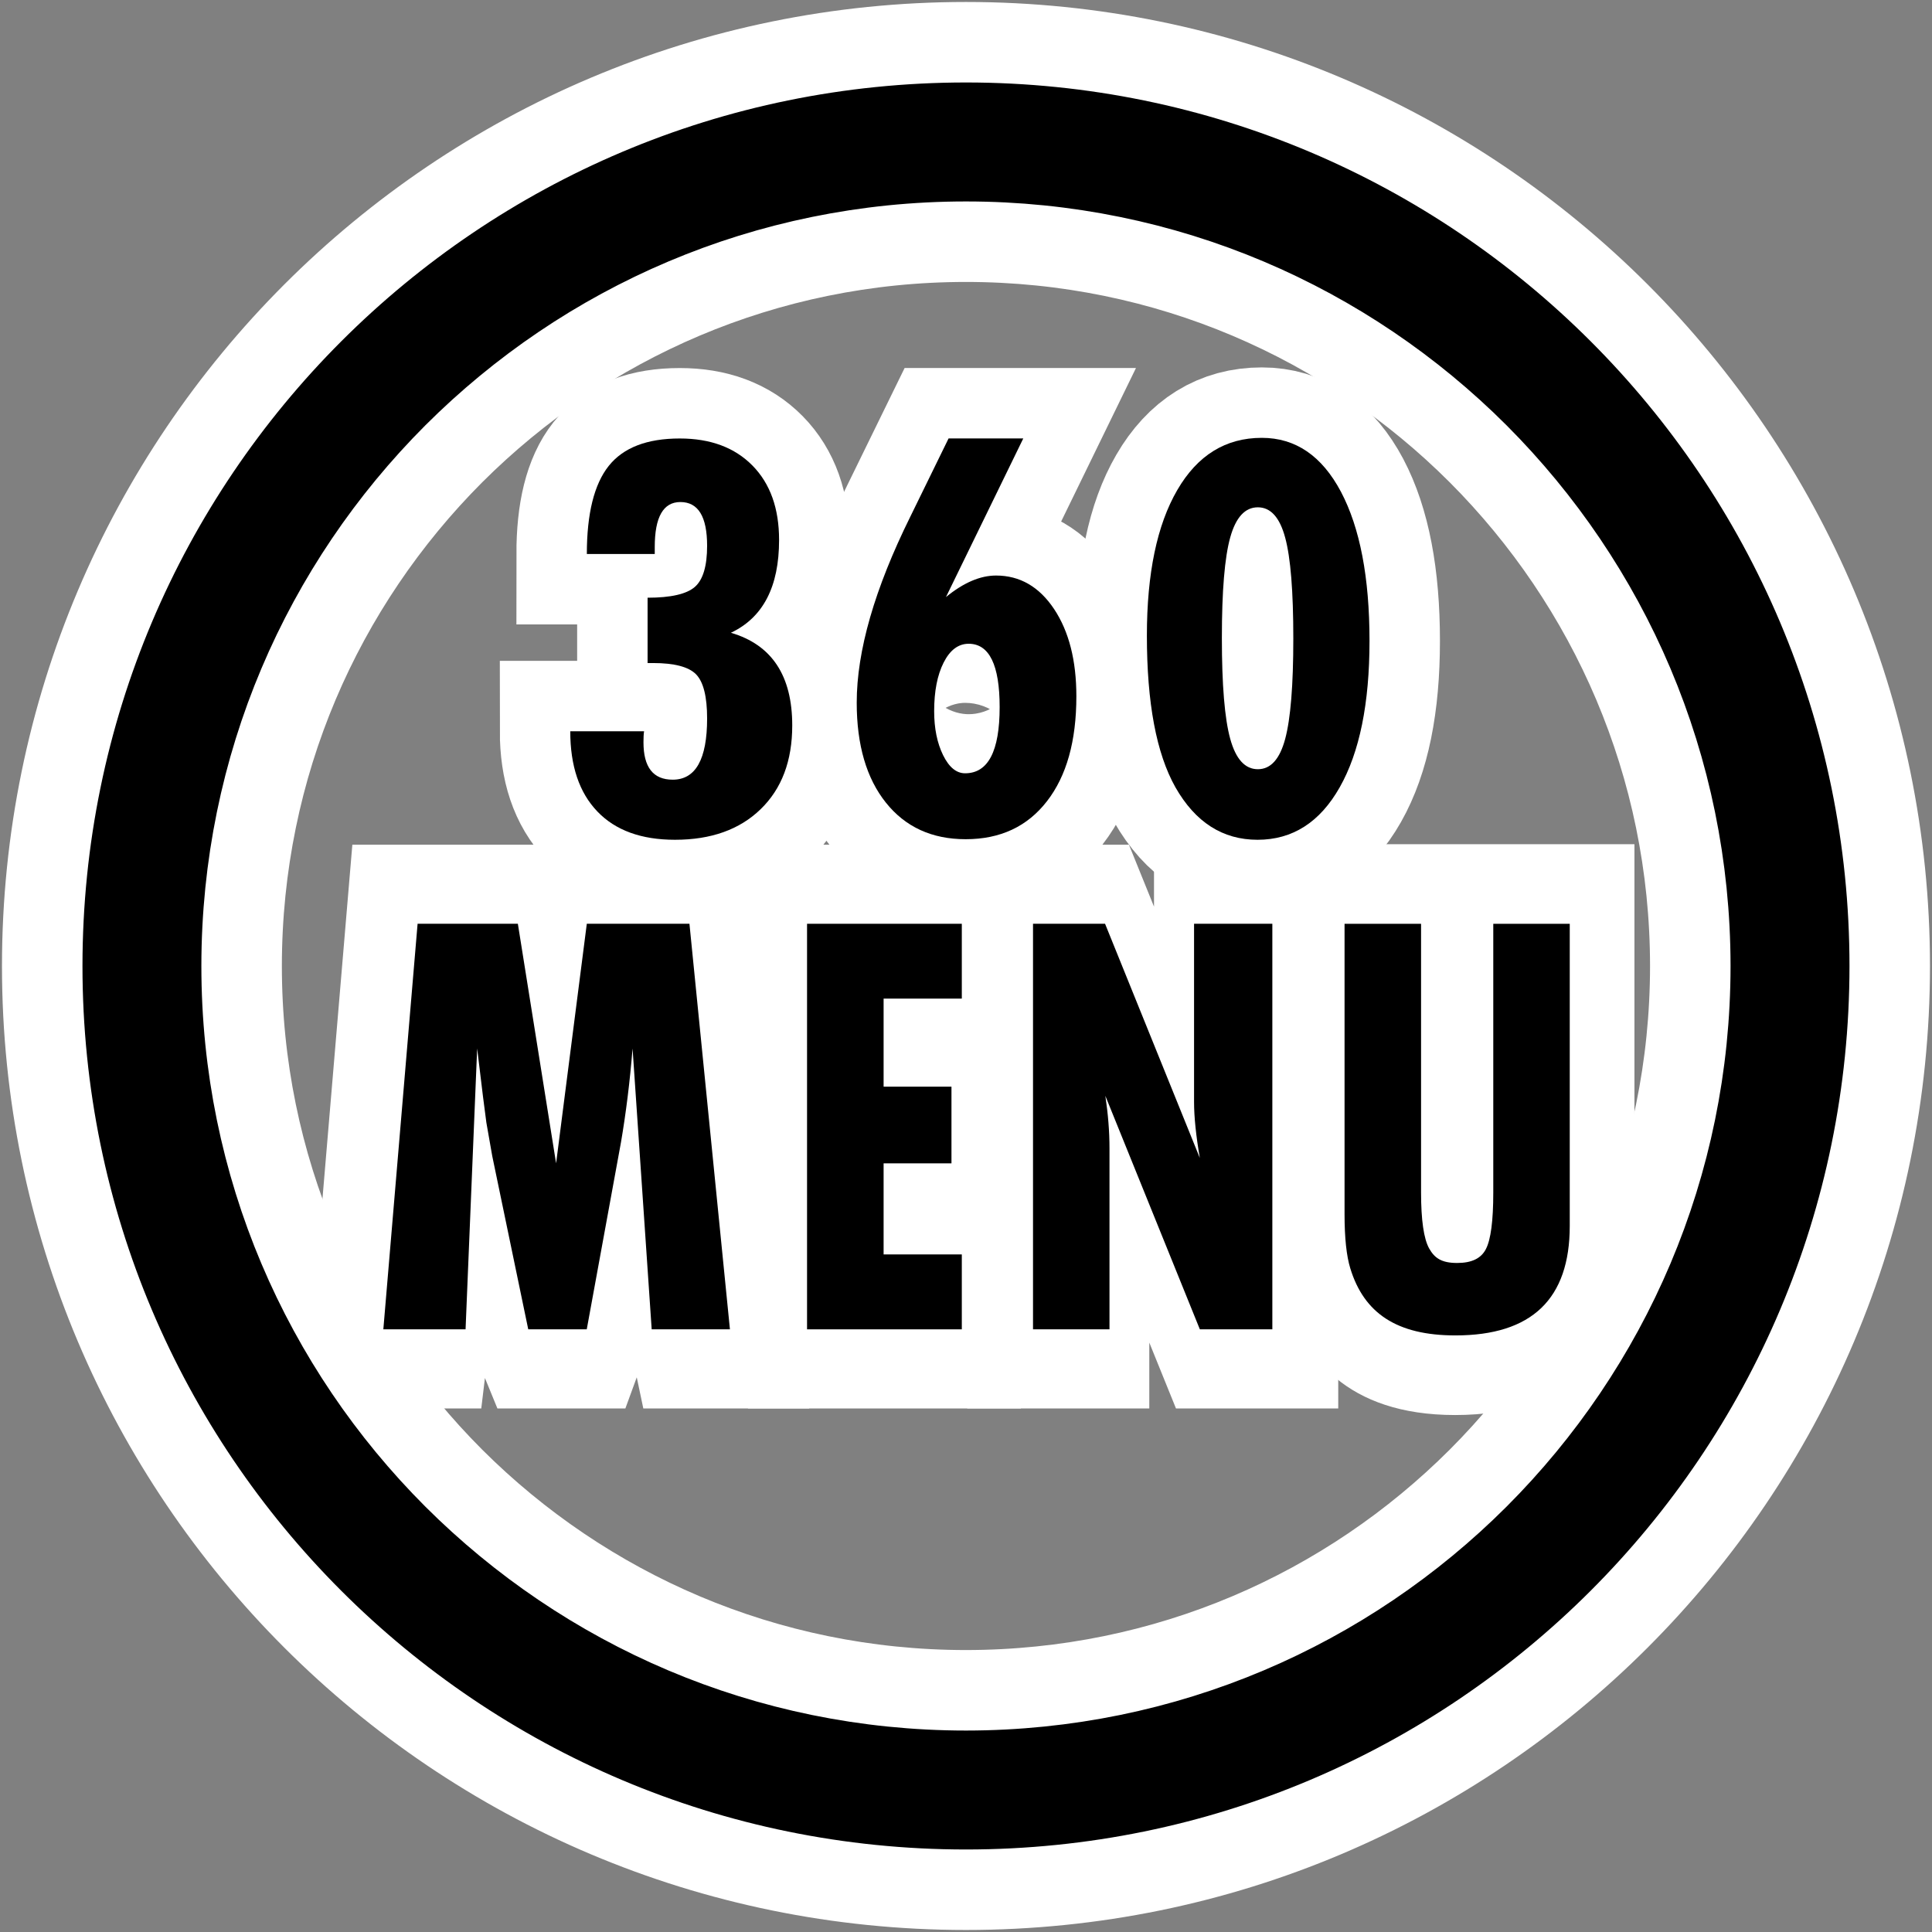
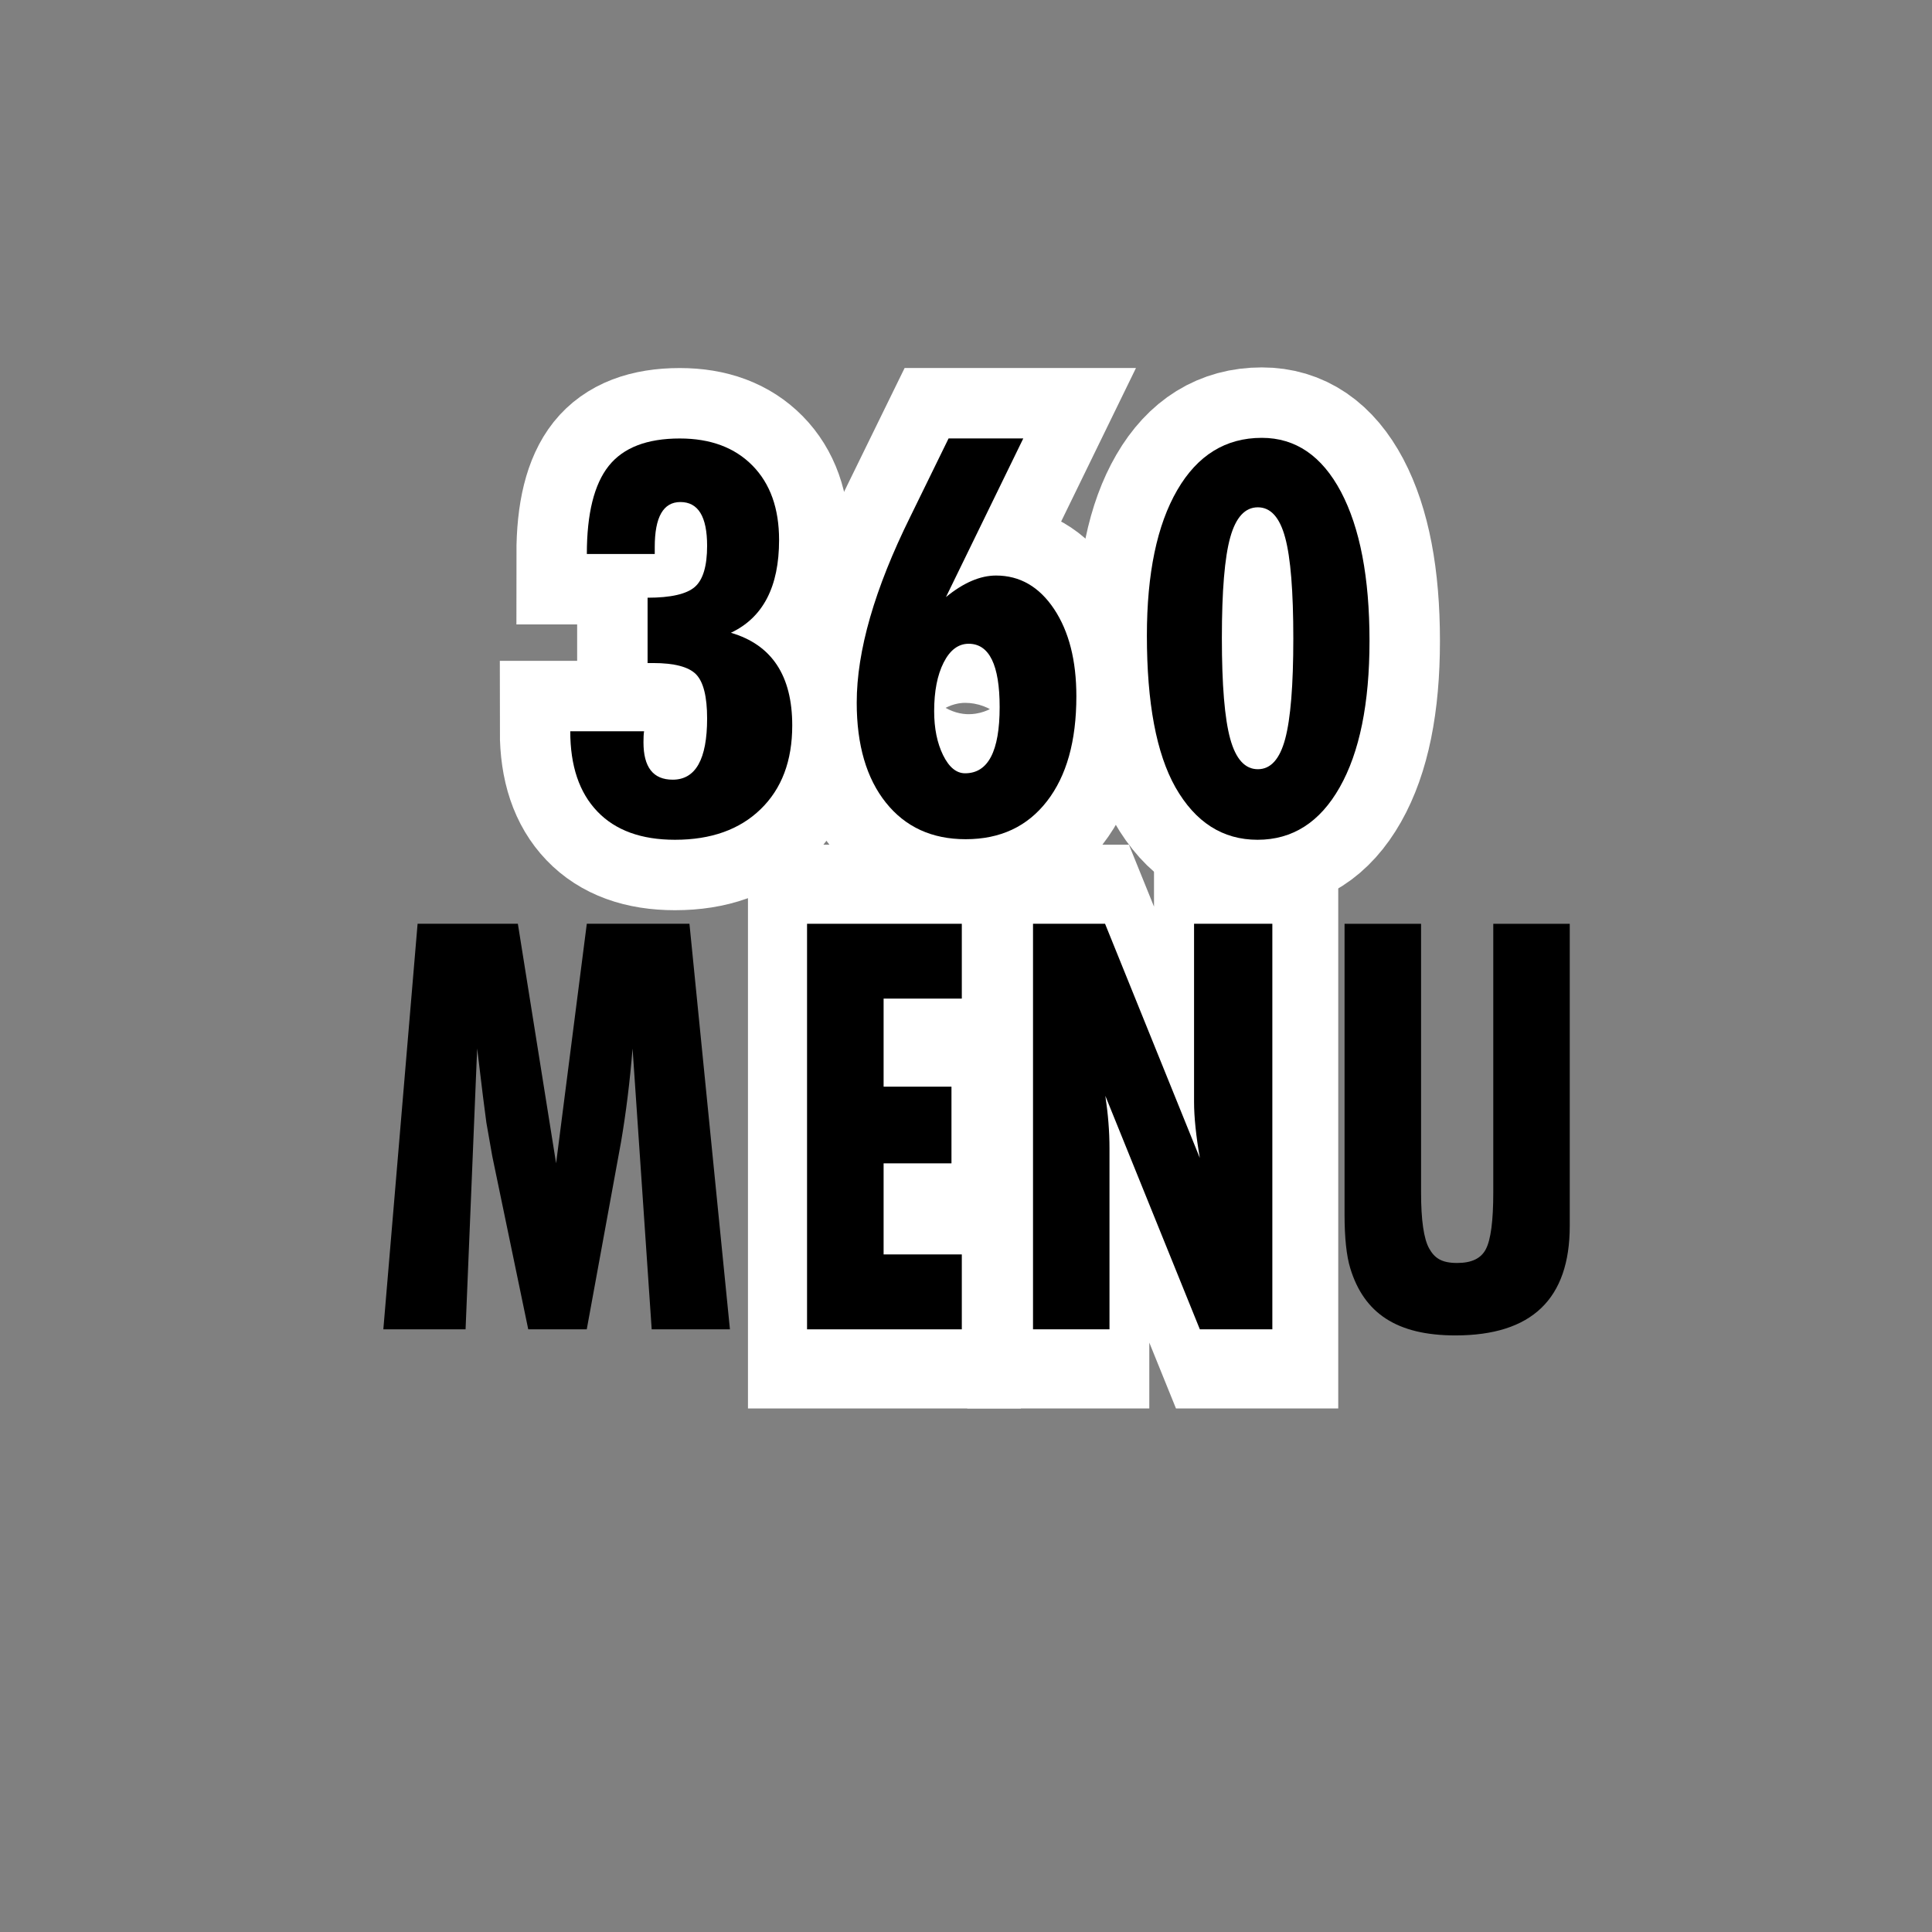
<svg xmlns="http://www.w3.org/2000/svg" version="1.1" x="0px" y="0px" width="48px" height="48px" viewBox="0 252 48 48" enable-background="new 0 252 48 48" xml:space="preserve">
  <rect x="0" y="252" width="48" height="48" fill="#808080" stroke="none" />
  <g id="home-for-white-bg-48px">
    <g id="circle-for-white-bg">
-       <path id="circle-black-fill" stroke="#FFFFFF" stroke-width="2" d="M1.049,276C1.052,263.325,11.324,253.052,24,253.049l0,0    c12.674,0.003,22.948,10.276,22.95,22.951l0,0c-0.002,12.677-10.276,22.949-22.95,22.95l0,0    C11.324,298.949,1.049,288.677,1.049,276L1.049,276z M6.003,276c0,4.978,2.011,9.463,5.271,12.724l0,0    c3.265,3.259,7.751,5.269,12.726,5.271l0,0c4.977-0.003,9.463-2.013,12.724-5.271l0,0c3.259-3.261,5.269-7.748,5.271-12.724l0,0    c-0.003-4.976-2.013-9.46-5.271-12.725l0,0c-3.261-3.26-7.747-5.269-12.724-5.27l0,0c-4.975,0-9.461,2.01-12.726,5.27l0,0    C8.014,266.54,6.005,271.024,6.003,276L6.003,276L6.003,276z" />
-     </g>
+       </g>
    <g id="menu-white-for-white-bg">
      <g id="M">
-         <path id="M-black" fill="#FFFFFF" d="M20.104,286.993h-4.121l-0.163-0.774l-0.283,0.774h-3.179l-0.31-0.757l-0.091,0.757H9.281     l-1.509-2.374l0.982-11.633h9.951L20.104,286.993L20.104,286.993z" />
-       </g>
+         </g>
      <g id="E">
        <polygon id="E-black" fill="#FFFFFF" points="25.363,286.993 18.583,286.993 18.583,272.986 25.363,272.986 25.363,286.993         " />
      </g>
      <g id="N">
        <path id="N-black" fill="#FFFFFF" d="M33.247,286.993h-4.03l-0.663-1.637v1.637h-4.524v-14.007h4.018l0.623,1.539v-1.539h4.577     V286.993L33.247,286.993z" />
      </g>
      <g id="U">
-         <path id="U-black" fill="#FFFFFF" d="M36.152,287.156c-2.725,0-3.755-1.497-4.139-2.752c-0.145-0.473-0.216-1.093-0.216-1.896     v-9.534h8.81v9.867C40.607,285.584,38.983,287.156,36.152,287.156L36.152,287.156z" />
-       </g>
+         </g>
    </g>
    <g id="menu-black-for-white-bg">
      <path id="M-black_1_" d="M18.135,285.027h-1.944l-0.475-6.977c-0.067,0.827-0.164,1.603-0.287,2.325l-0.851,4.651h-1.454    l-0.894-4.303c-0.028-0.161-0.078-0.438-0.146-0.831c-0.036-0.25-0.112-0.863-0.229-1.843l-0.288,6.977H9.524l0.851-10.076h2.491    l0.95,5.952l0.763-5.952h2.55L18.135,285.027z" />
      <path id="E-black_1_" d="M23.896,285.027h-3.845v-10.076h3.845v1.859h-1.943v2.188h1.686v1.905h-1.686v2.263h1.943V285.027z" />
      <path id="N-black_1_" d="M31.611,285.027h-1.801l-2.348-5.801c0.067,0.446,0.103,0.88,0.103,1.302v4.499h-1.9v-10.076h1.79    l2.354,5.818c-0.095-0.555-0.143-1.018-0.143-1.39v-4.428h1.945V285.027z" />
      <path id="U-black_1_" d="M39,282.458c0,1.811-0.94,2.72-2.841,2.72c-1.46,0-2.271-0.555-2.611-1.665    c-0.095-0.308-0.143-0.759-0.143-1.342v-7.219h1.901v6.676c0,0.684,0.067,1.147,0.2,1.388c0.137,0.243,0.31,0.362,0.696,0.362    c0.363,0,0.597-0.114,0.715-0.346c0.121-0.233,0.183-0.699,0.183-1.404v-6.676H39V282.458z" />
    </g>
    <g id="_x33_60-only-for-white-bg">
      <g id="_x33_60-white-fill">
        <path id="_x33_-white" fill="#FFFFFF" stroke="#FFFFFF" stroke-width="3.5" stroke-miterlimit="2" d="M19.683,270.024     c0,0.879-0.261,1.572-0.785,2.08c-0.521,0.506-1.23,0.76-2.128,0.76c-0.837,0-1.481-0.234-1.929-0.703     c-0.45-0.469-0.673-1.133-0.673-1.993h1.834c-0.011,0.067-0.015,0.159-0.015,0.275c0,0.619,0.241,0.928,0.726,0.928     c0.57,0,0.855-0.508,0.855-1.521c0-0.541-0.091-0.906-0.273-1.095c-0.183-0.188-0.542-0.282-1.072-0.282h-0.134v-1.623     c0.579,0,0.972-0.091,1.175-0.269s0.304-0.519,0.304-1.021c0-0.725-0.221-1.087-0.664-1.087c-0.425,0-0.637,0.372-0.637,1.117     v0.174H14.58c0-1.005,0.182-1.734,0.544-2.189c0.362-0.454,0.951-0.681,1.764-0.681c0.765,0,1.366,0.225,1.808,0.674     c0.441,0.449,0.66,1.065,0.66,1.848c0,1.159-0.396,1.927-1.197,2.305C19.176,268.019,19.683,268.787,19.683,270.024z" />
        <path id="_x36_-white" fill="#FFFFFF" stroke="#FFFFFF" stroke-width="3.5" stroke-miterlimit="2" d="M26.742,269.299     c0,1.111-0.243,1.98-0.731,2.608c-0.487,0.629-1.16,0.943-2.019,0.943c-0.838,0-1.498-0.303-1.981-0.907     c-0.483-0.603-0.726-1.432-0.726-2.485c0-1.285,0.443-2.826,1.332-4.623l0.95-1.942h1.856l-1.921,3.941     c0.435-0.357,0.851-0.535,1.244-0.535c0.592,0,1.073,0.278,1.443,0.833C26.558,267.688,26.742,268.41,26.742,269.299z      M24.836,269.567c0-1.047-0.258-1.573-0.77-1.573c-0.256,0-0.464,0.156-0.621,0.466c-0.158,0.312-0.236,0.714-0.236,1.208     c0,0.428,0.074,0.792,0.221,1.092c0.148,0.302,0.331,0.452,0.548,0.452C24.55,271.212,24.836,270.664,24.836,269.567z" />
        <path id="_x30_-white" fill="#FFFFFF" stroke="#FFFFFF" stroke-width="3.5" stroke-miterlimit="2" d="M34.025,267.922     c0,1.556-0.247,2.768-0.74,3.638c-0.492,0.869-1.173,1.304-2.041,1.304c-0.867,0-1.546-0.435-2.041-1.304     c-0.474-0.841-0.709-2.096-0.709-3.769c0-1.545,0.252-2.751,0.755-3.616c0.502-0.864,1.201-1.297,2.1-1.297     c0.838,0,1.493,0.447,1.967,1.341C33.788,265.114,34.025,266.348,34.025,267.922z M32.132,267.864     c0-1.168-0.066-2.004-0.202-2.506c-0.135-0.502-0.36-0.754-0.679-0.754s-0.547,0.249-0.686,0.747     c-0.139,0.497-0.208,1.33-0.208,2.499s0.069,2.004,0.208,2.508c0.139,0.502,0.367,0.753,0.686,0.753s0.544-0.25,0.679-0.753     C32.065,269.854,32.132,269.024,32.132,267.864z" />
      </g>
      <g id="_x33_60-black-fill">
        <path id="_x33_-black_1_" d="M19.683,270.024c0,0.879-0.261,1.572-0.785,2.08c-0.521,0.506-1.23,0.76-2.128,0.76     c-0.837,0-1.481-0.234-1.929-0.703c-0.45-0.469-0.673-1.133-0.673-1.993h1.834c-0.011,0.067-0.015,0.159-0.015,0.275     c0,0.619,0.241,0.928,0.726,0.928c0.57,0,0.855-0.508,0.855-1.521c0-0.541-0.091-0.906-0.273-1.095     c-0.183-0.188-0.542-0.282-1.072-0.282h-0.134v-1.623c0.579,0,0.972-0.091,1.175-0.269s0.304-0.519,0.304-1.021     c0-0.725-0.221-1.087-0.664-1.087c-0.425,0-0.637,0.372-0.637,1.117v0.174H14.58c0-1.005,0.182-1.734,0.544-2.189     c0.362-0.454,0.951-0.681,1.764-0.681c0.765,0,1.366,0.225,1.808,0.674c0.441,0.449,0.66,1.065,0.66,1.848     c0,1.159-0.396,1.927-1.197,2.305C19.176,268.019,19.683,268.787,19.683,270.024z" />
        <path id="_x36_-black_1_" d="M26.742,269.299c0,1.111-0.243,1.98-0.731,2.608c-0.487,0.629-1.16,0.943-2.019,0.943     c-0.838,0-1.498-0.303-1.981-0.907c-0.483-0.603-0.726-1.432-0.726-2.485c0-1.285,0.443-2.826,1.332-4.623l0.95-1.942h1.856     l-1.921,3.941c0.435-0.357,0.851-0.535,1.244-0.535c0.592,0,1.073,0.278,1.443,0.833     C26.558,267.688,26.742,268.41,26.742,269.299z M24.836,269.567c0-1.047-0.258-1.573-0.77-1.573     c-0.256,0-0.464,0.156-0.621,0.466c-0.158,0.312-0.236,0.714-0.236,1.208c0,0.428,0.074,0.792,0.221,1.092     c0.148,0.302,0.331,0.452,0.548,0.452C24.55,271.212,24.836,270.664,24.836,269.567z" />
        <path id="_x30_-black_1_" d="M34.025,267.922c0,1.556-0.247,2.768-0.74,3.638c-0.492,0.869-1.173,1.304-2.041,1.304     c-0.867,0-1.546-0.435-2.041-1.304c-0.474-0.841-0.709-2.096-0.709-3.769c0-1.545,0.252-2.751,0.755-3.616     c0.502-0.864,1.201-1.297,2.1-1.297c0.838,0,1.493,0.447,1.967,1.341C33.788,265.114,34.025,266.348,34.025,267.922z      M32.132,267.864c0-1.168-0.066-2.004-0.202-2.506c-0.135-0.502-0.36-0.754-0.679-0.754s-0.547,0.249-0.686,0.747     c-0.139,0.497-0.208,1.33-0.208,2.499s0.069,2.004,0.208,2.508c0.139,0.502,0.367,0.753,0.686,0.753s0.544-0.25,0.679-0.753     C32.065,269.854,32.132,269.024,32.132,267.864z" />
      </g>
    </g>
  </g>
  <g id="arrow" display="none">
    <g id="arrow-up_1_" display="inline">
-       <path id="arrow-up-black" fill="#FFFFFF" stroke="#FFFFFF" stroke-width="4" stroke-linecap="round" stroke-linejoin="round" stroke-miterlimit="1" d="    M23.01,270.019L23,264.511l-1.724,1.574l0,0c-0.372,0.412-1.008,0.445-1.422,0.073l0,0c-0.221-0.199-0.333-0.475-0.333-0.749l0,0    c0-0.24,0.086-0.48,0.259-0.674l0,0l3.482-3.504c0.19-0.211,0.465-0.333,0.749-0.333l0,0c0.284,0,0.559,0.123,0.75,0.333l0,0    l3.48,3.504c0.372,0.414,0.339,1.051-0.073,1.423l0,0c-0.413,0.372-1.05,0.339-1.423-0.073l0,0l-1.735-1.564l0.003,5.508    c-0.004,0.556-0.455,1.005-1.014,1.002l0,0C23.439,271.029,23.008,270.575,23.01,270.019z" />
      <path id="arrow-up-white_2_" d="M23.01,270.019L23,264.511l-1.724,1.574l0,0c-0.372,0.412-1.008,0.445-1.422,0.073l0,0    c-0.221-0.199-0.333-0.475-0.333-0.749l0,0c0-0.24,0.086-0.48,0.259-0.674l0,0l3.482-3.504c0.19-0.211,0.465-0.333,0.749-0.333    l0,0c0.284,0,0.559,0.123,0.75,0.333l0,0l3.48,3.504c0.372,0.414,0.339,1.051-0.073,1.423l0,0    c-0.413,0.372-1.05,0.339-1.423-0.073l0,0l-1.735-1.564l0.003,5.508c-0.004,0.556-0.455,1.005-1.014,1.002l0,0    C23.439,271.029,23.008,270.575,23.01,270.019z" />
    </g>
  </g>
</svg>